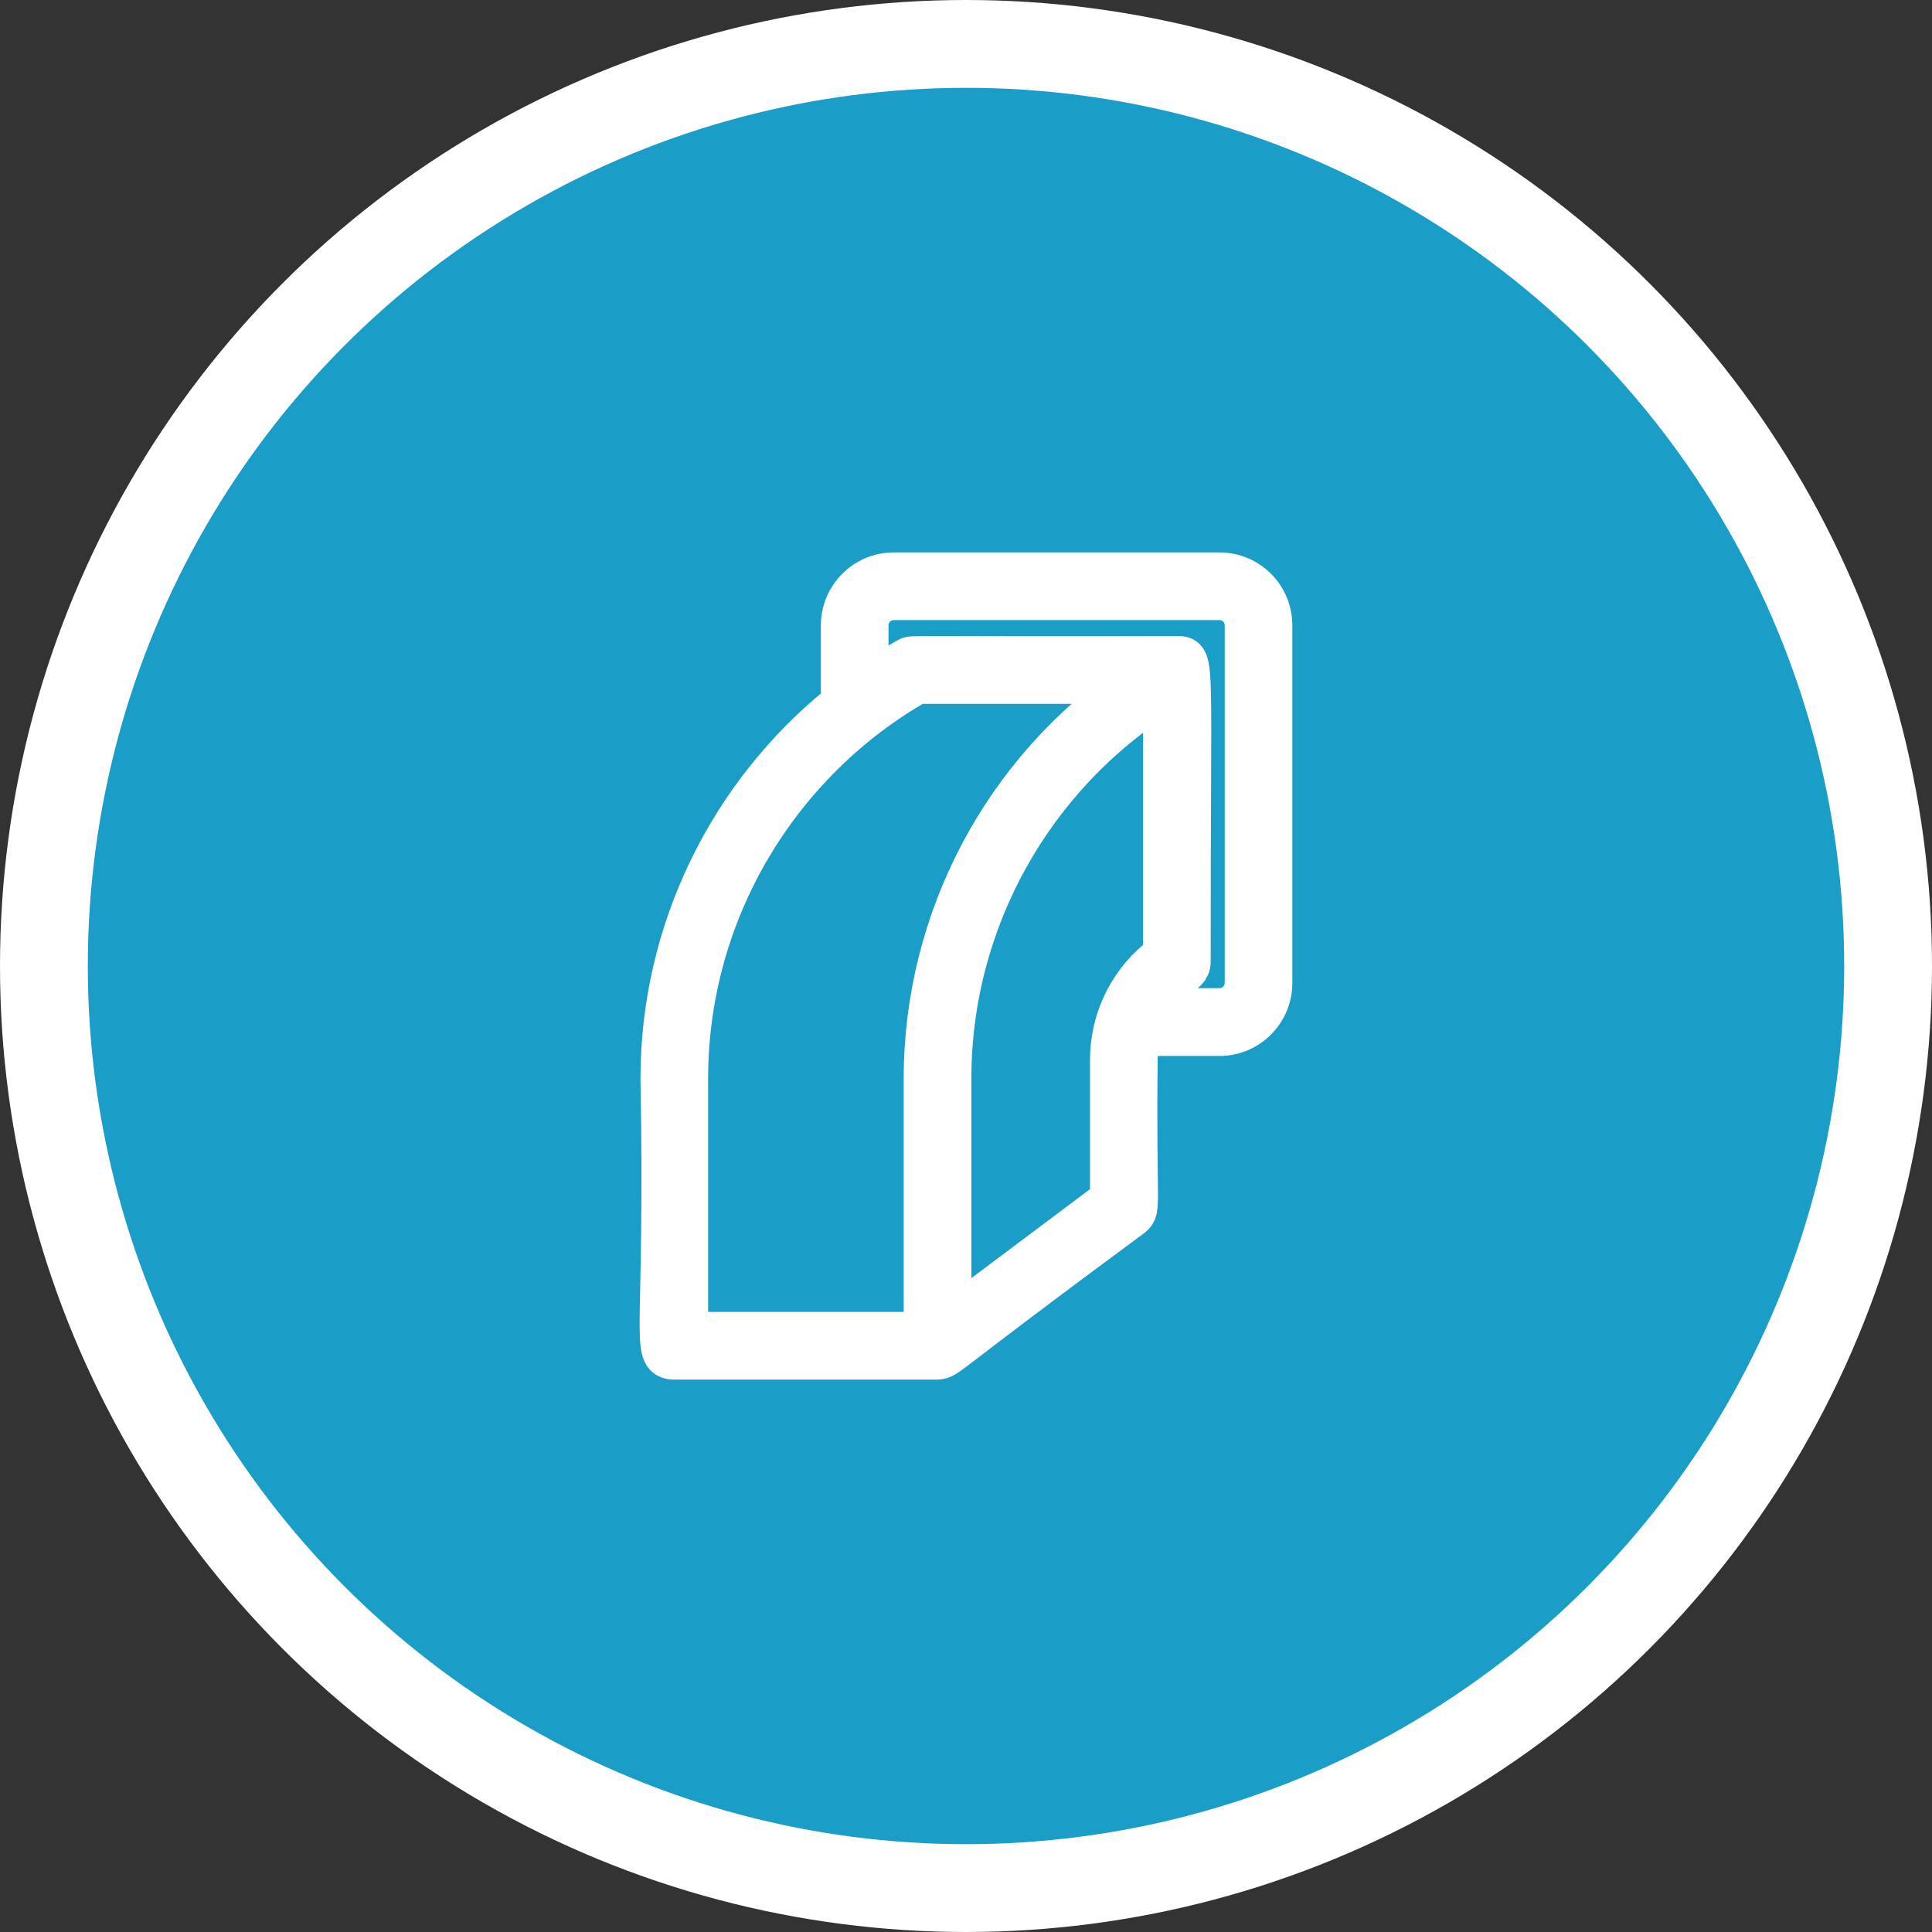
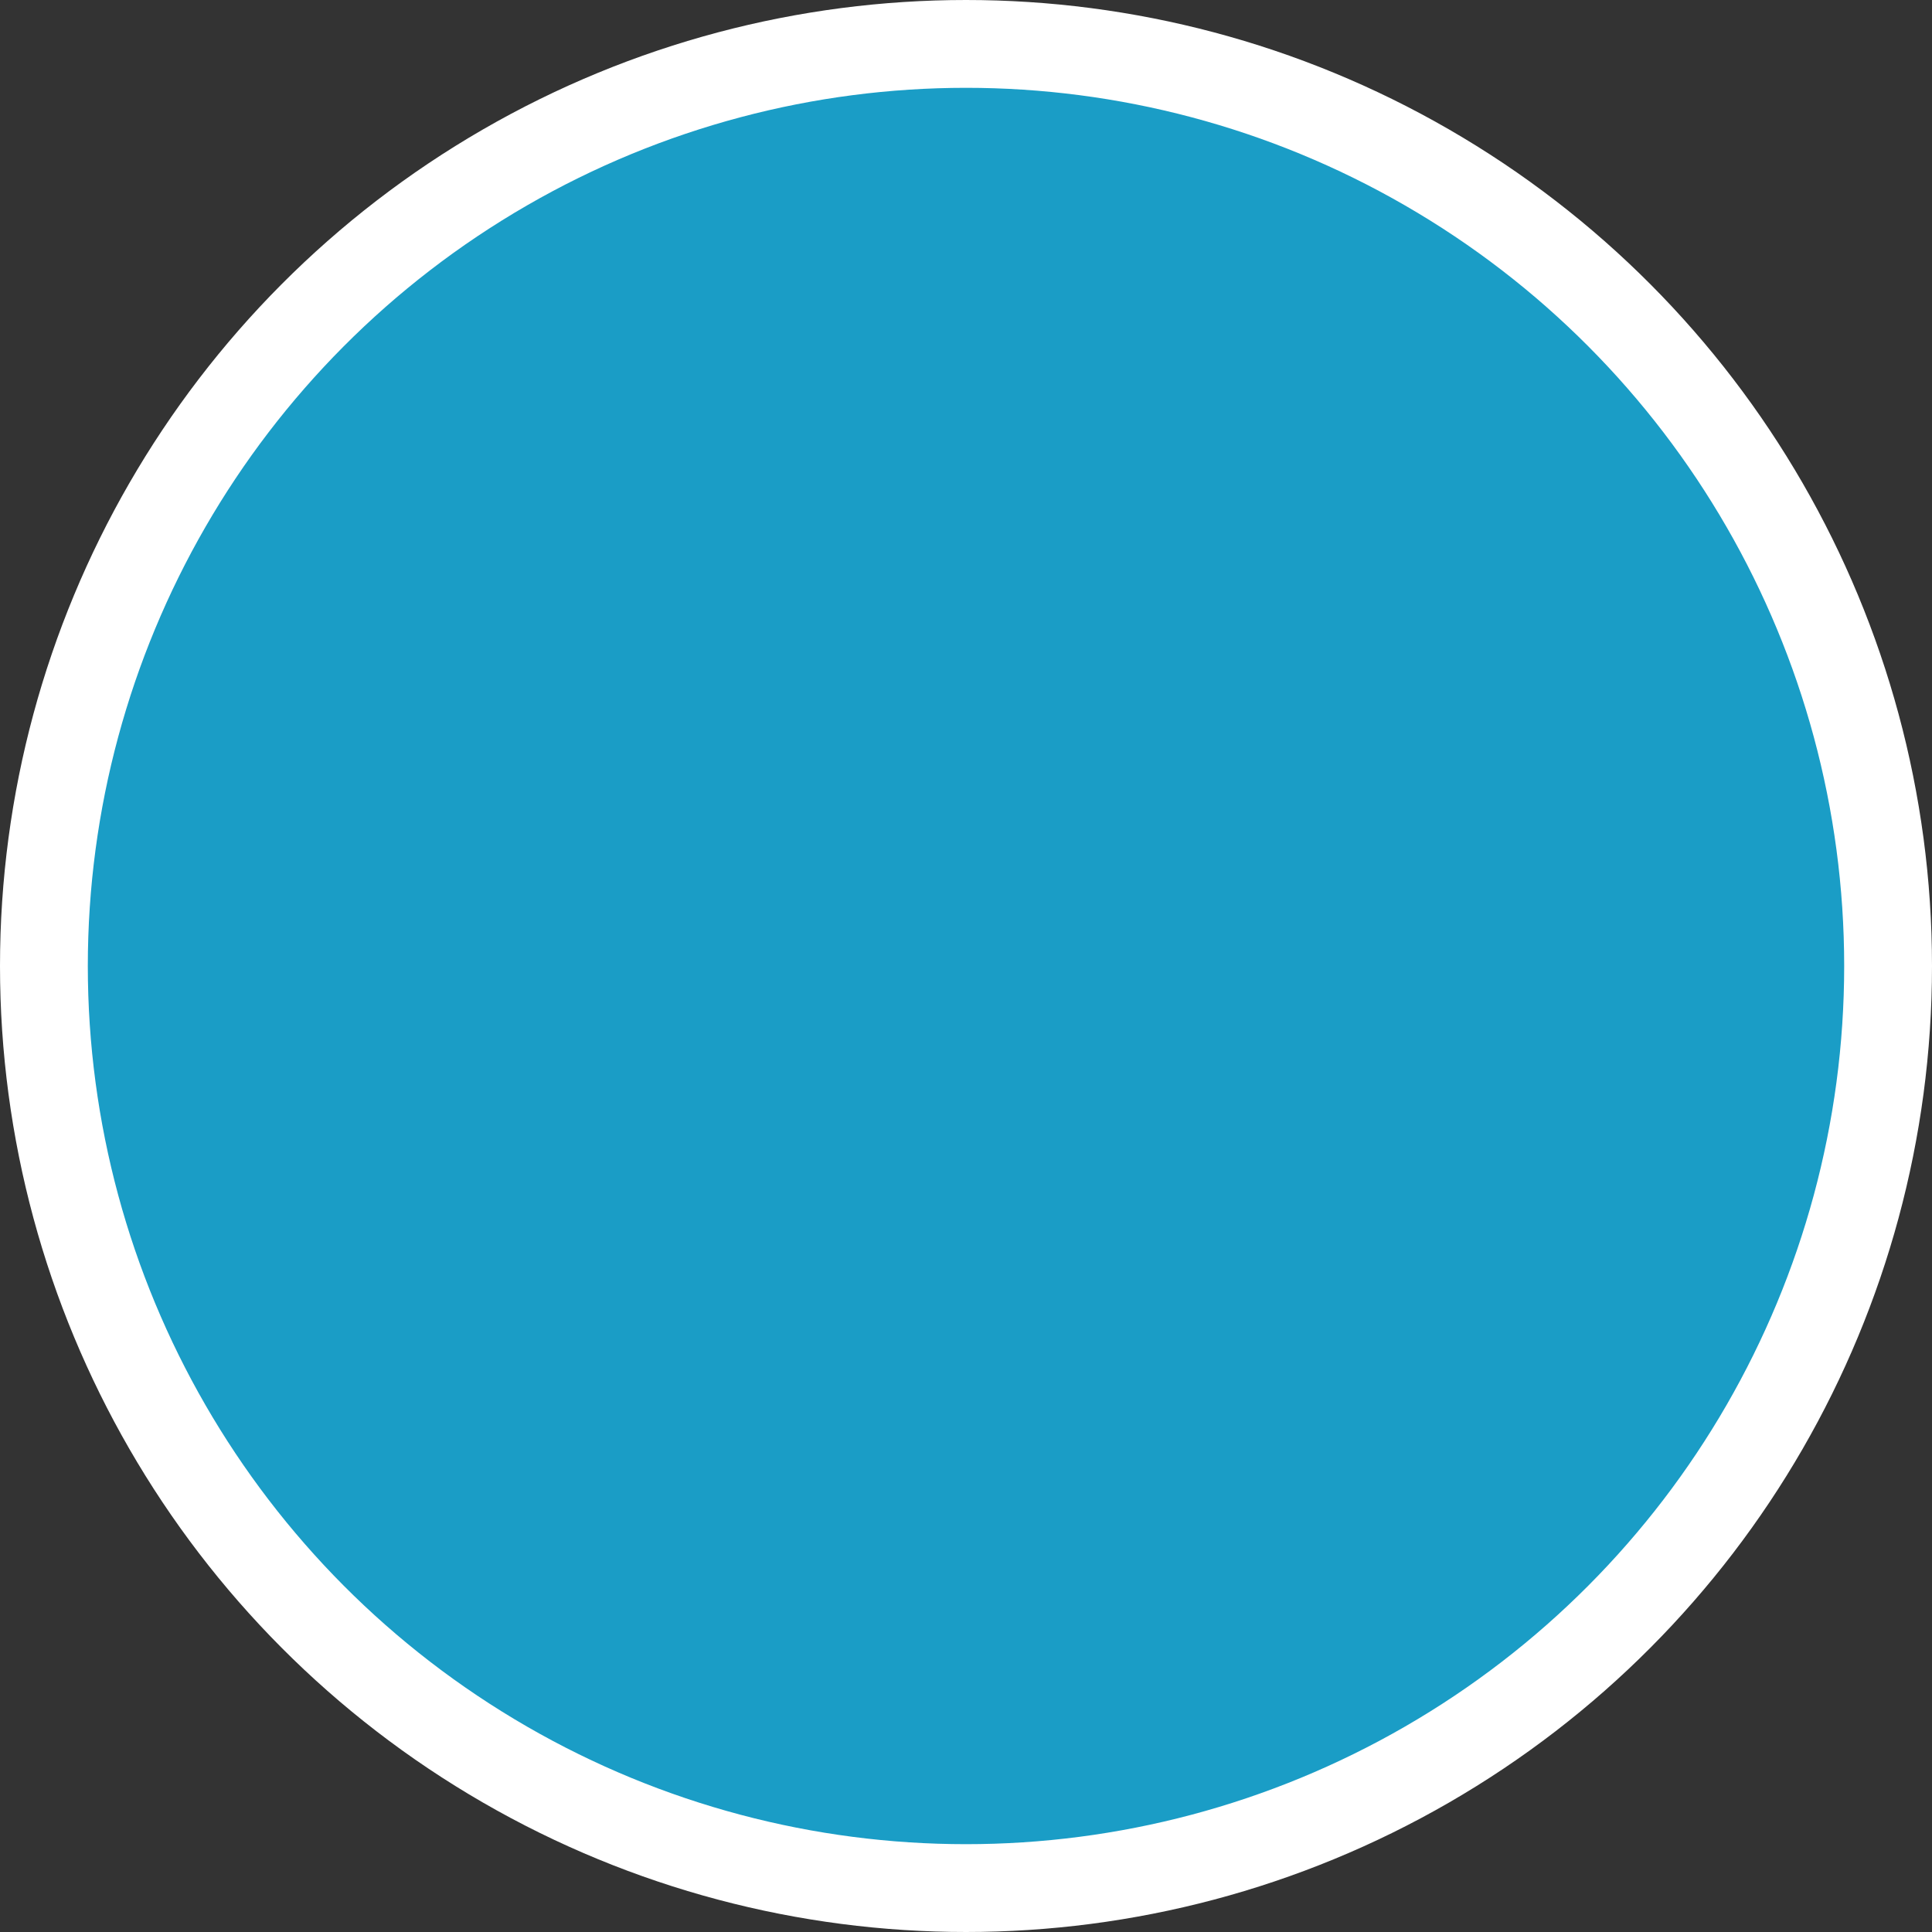
<svg xmlns="http://www.w3.org/2000/svg" width="44" height="44" viewBox="0 0 44 44" fill="none">
  <rect x="0" y="0" width="44" height="44" fill="#333333" stroke="none" />
  <circle cx="22" cy="22" r="21" fill="#1A9DC6" stroke="white" stroke-width="2" />
-   <path d="M25.865 24.138C25.865 23.935 25.889 23.738 25.938 23.549H27.773C28.413 23.549 28.932 23.027 28.932 22.389V14.241C28.932 13.6 28.413 13.081 27.773 13.081H20.354C19.713 13.081 19.195 13.603 19.195 14.241V16.03C16.63 18.084 15.086 21.216 15.086 24.565C15.197 30.37 14.838 30.919 15.357 30.919C15.386 30.919 21.462 30.919 21.349 30.919C21.587 30.892 21.308 30.968 25.754 27.686C25.959 27.532 25.827 27.505 25.865 24.138ZM19.735 14.241C19.735 13.9 20.014 13.622 20.354 13.622H27.773C28.113 13.622 28.392 13.9 28.392 14.241V22.387C28.392 22.727 28.113 23.005 27.773 23.005H26.149C26.592 22.173 27.073 22.219 27.073 21.903C27.067 14.914 27.186 14.986 26.803 14.986C20.473 15 20.795 14.957 20.678 15.022C20.351 15.205 20.038 15.408 19.735 15.622V14.241ZM21.081 24.565V30.378H15.627V24.565C15.627 20.716 17.749 17.311 20.881 15.53H25.854C22.887 17.554 21.081 20.935 21.081 24.565ZM25.324 27.332L21.622 30.108V24.565C21.622 20.965 23.495 17.627 26.532 15.738V21.762C25.773 22.314 25.324 23.192 25.324 24.138V27.332Z" fill="#EF832A" stroke="white" />
</svg>